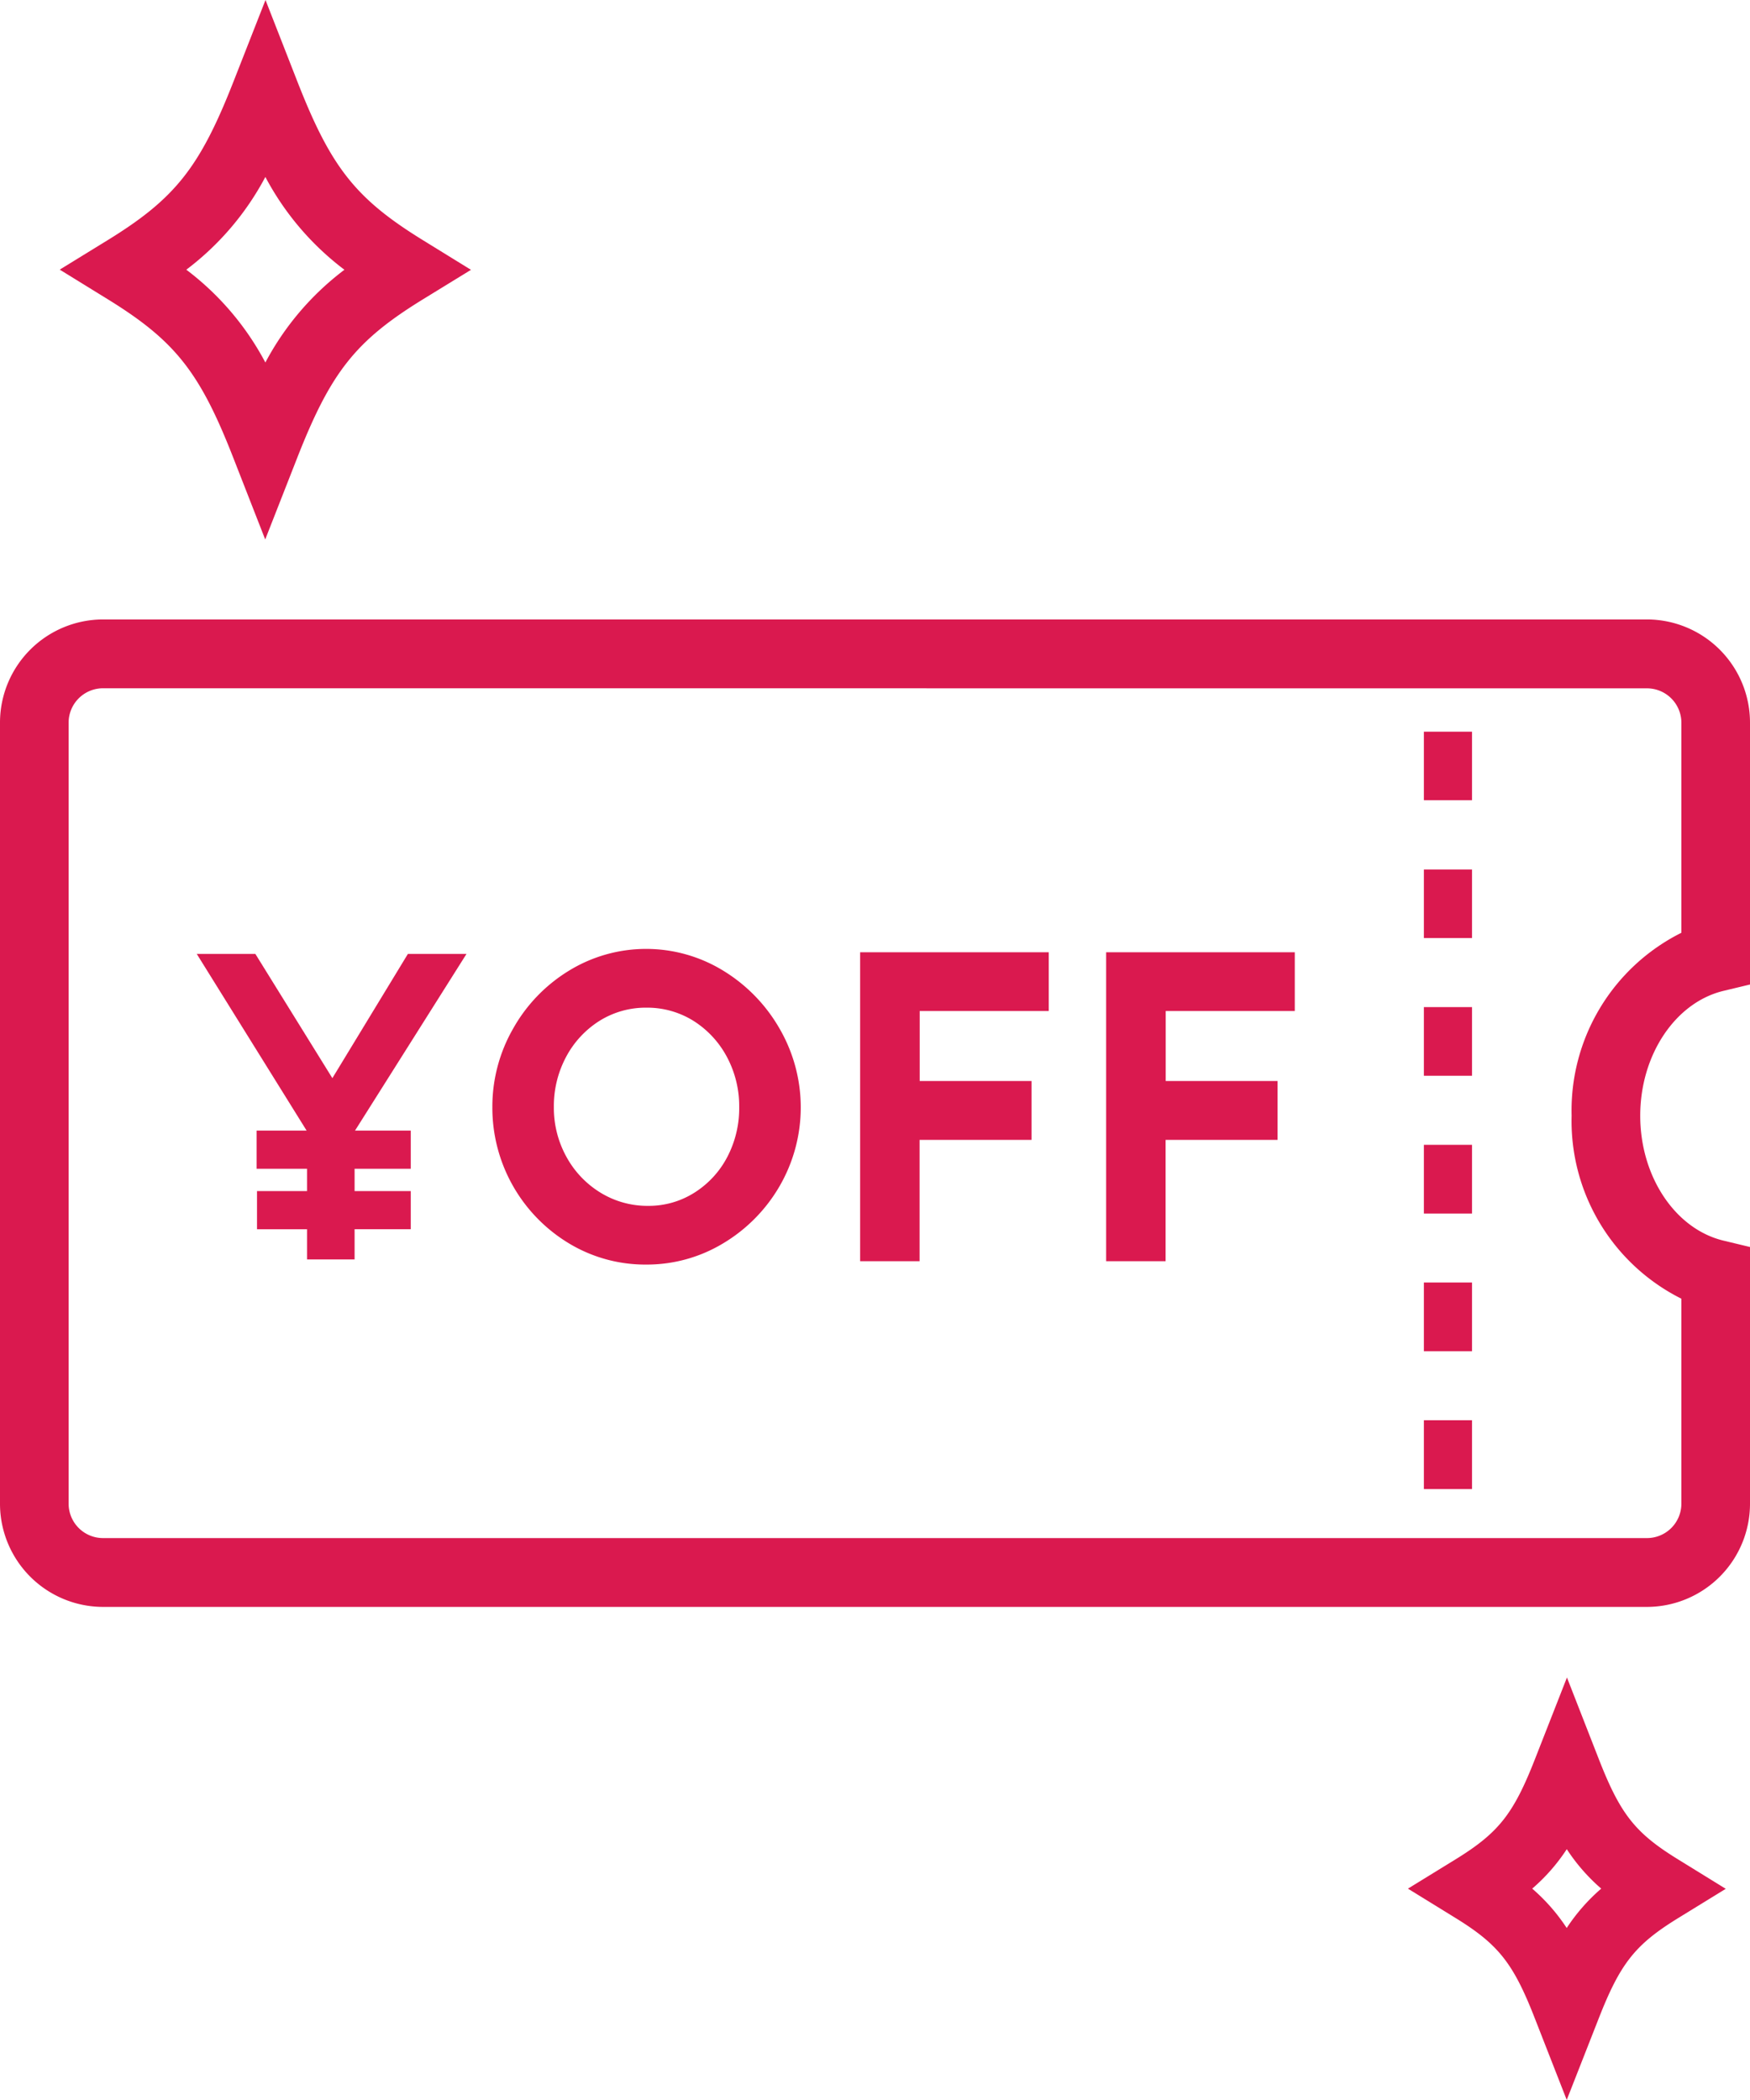
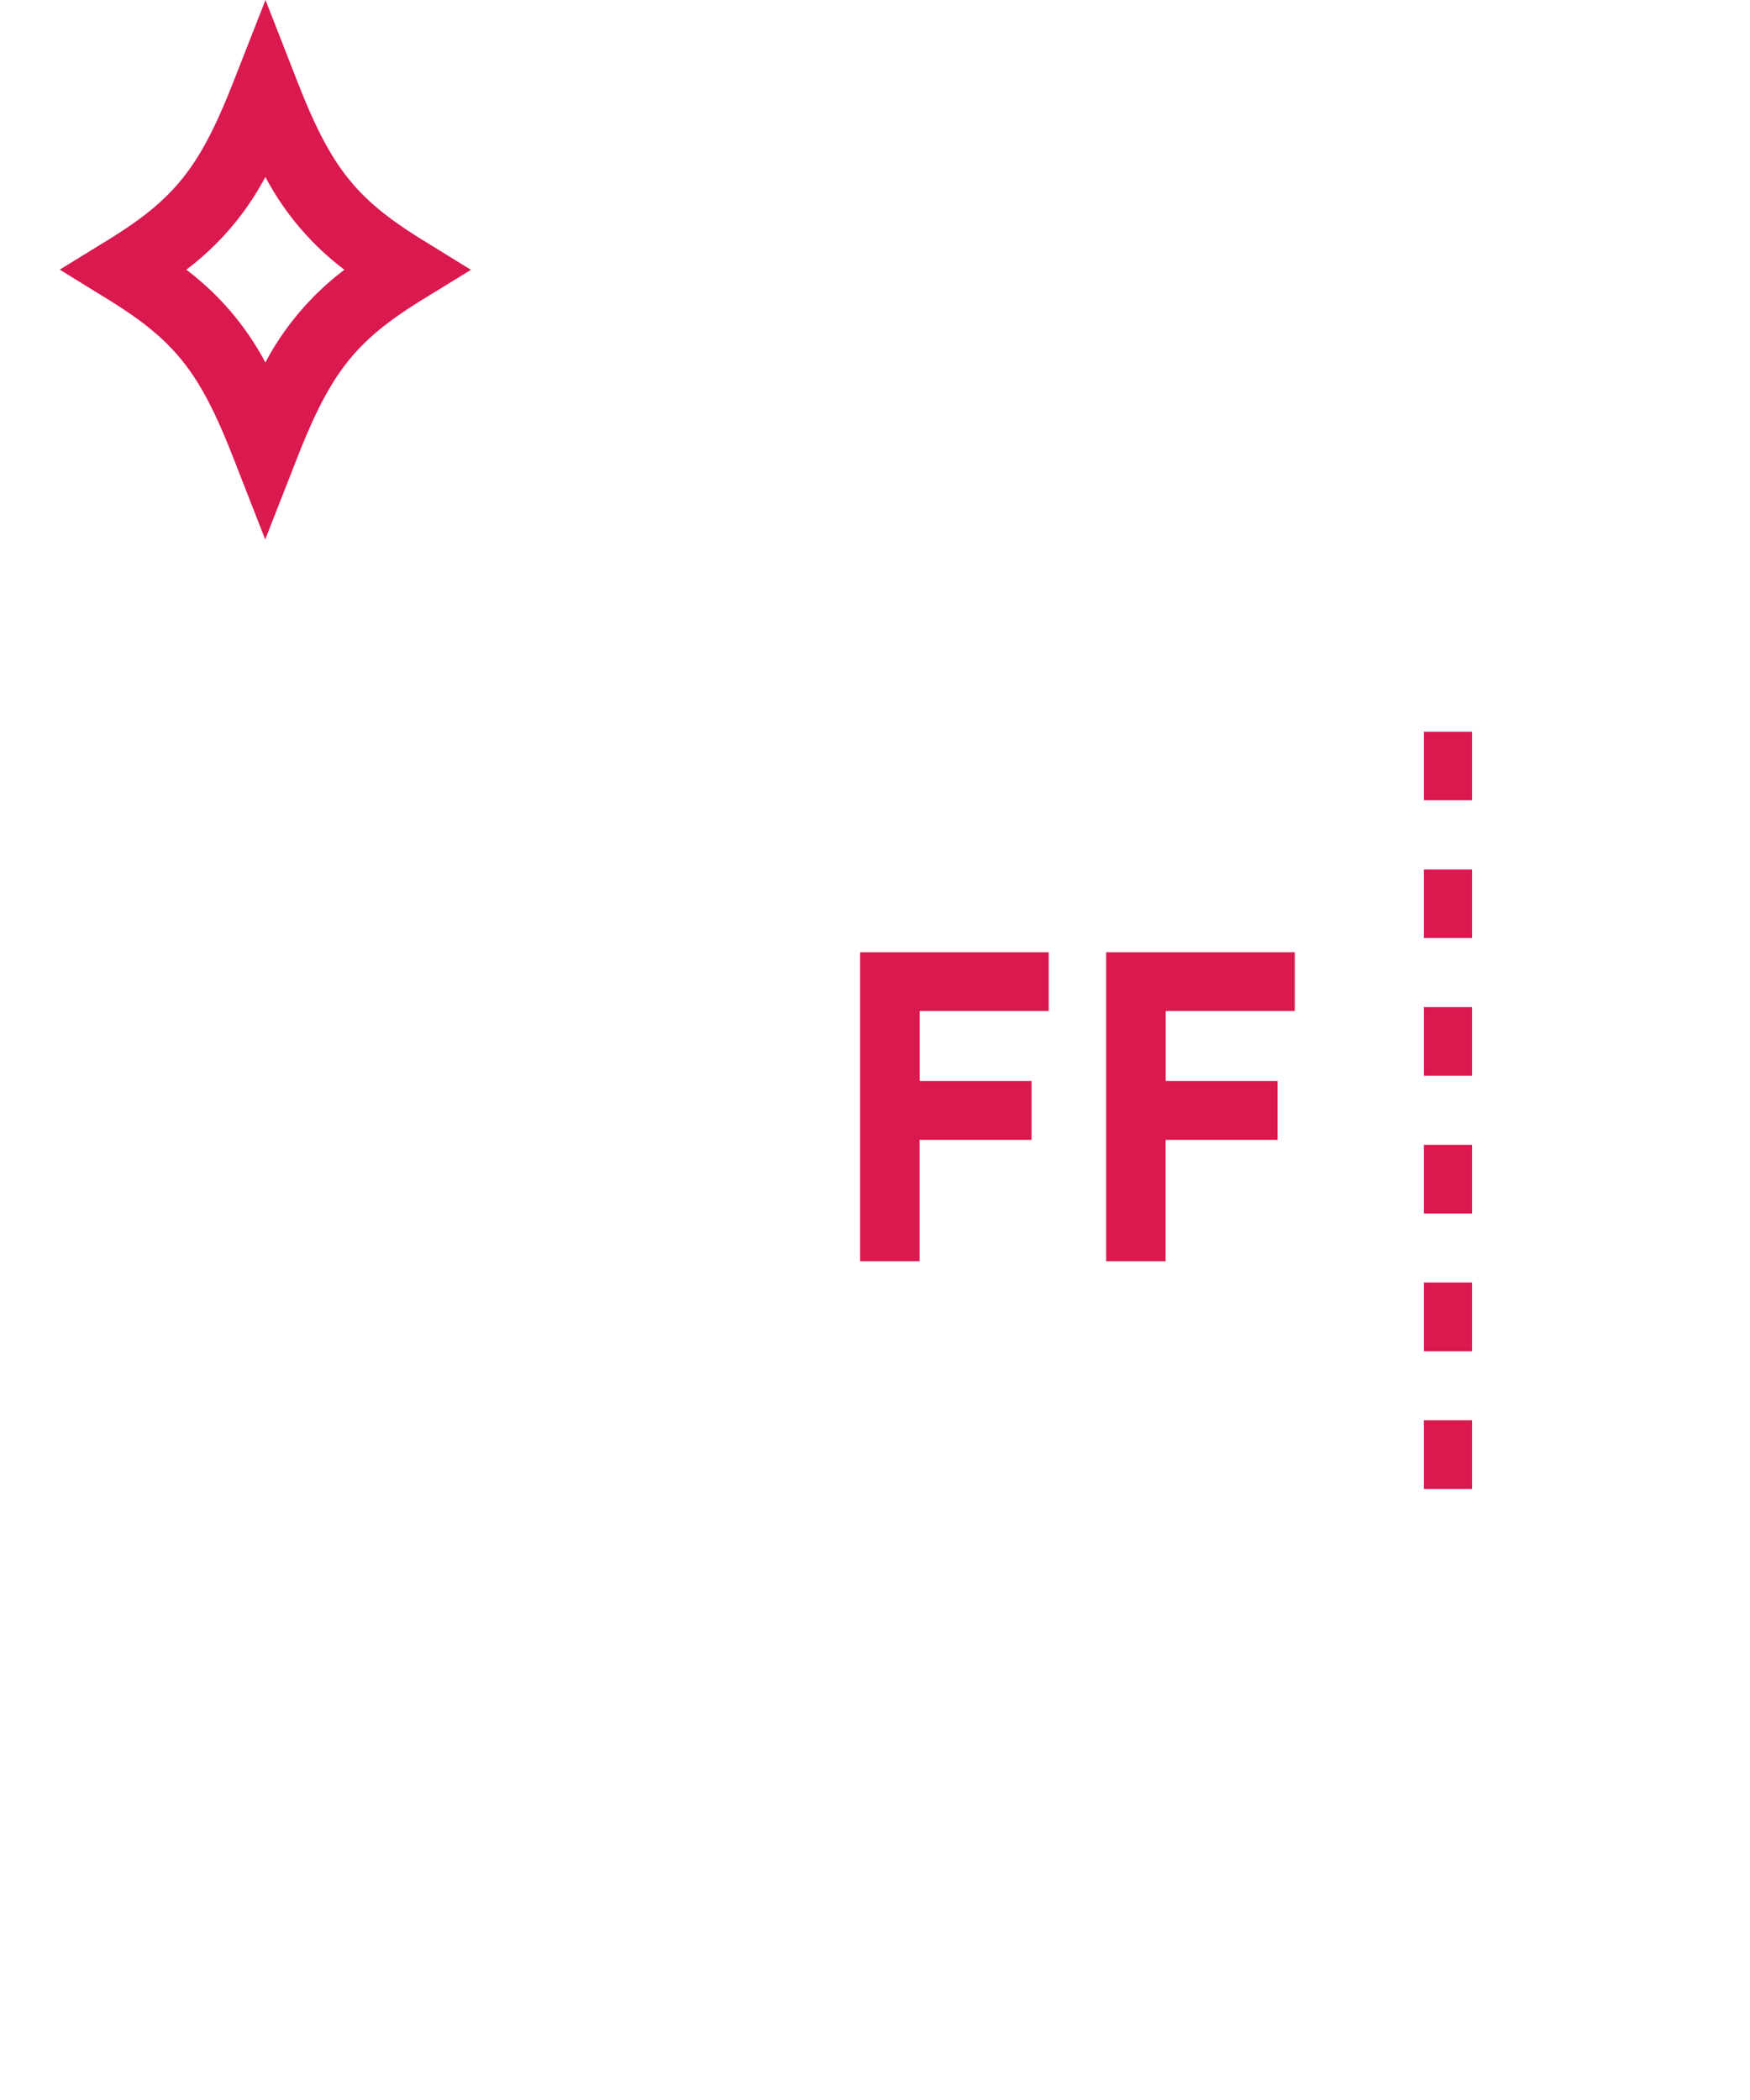
<svg xmlns="http://www.w3.org/2000/svg" width="80" height="95.995" viewBox="0 0 80 95.995">
  <defs>
    <clipPath id="a">
      <path data-name="Clip 4" d="M0 96h80V0H0z" fill="none" />
    </clipPath>
  </defs>
  <g data-name="グループ 2" fill="#da194f">
-     <path data-name="Fill 1" d="M75.294 73.459H4.706A4.719 4.719 0 010 68.738v-35.7a4.719 4.719 0 014.706-4.721h70.588A4.719 4.719 0 0180 33.038v11.968l-1.205.289c-2.21.529-3.813 2.93-3.813 5.71s1.6 5.183 3.813 5.711l1.205.29v11.732a4.719 4.719 0 01-4.706 4.721zM4.706 31.464a1.573 1.573 0 00-1.569 1.574v35.7a1.573 1.573 0 001.569 1.574h70.588a1.573 1.573 0 001.569-1.574v-9.369a9.085 9.085 0 01-5.018-8.365 9.083 9.083 0 015.018-8.363v-9.6a1.573 1.573 0 00-1.569-1.574z" />
    <g clip-path="url(#a)">
      <path data-name="Fill 3" d="M67.292 68.072h-2.2v-3.147h2.2v3.146zm0-6.3h-2.2v-3.143h2.2v3.146zm0-6.295h-2.2v-3.142h2.2v3.146zm0-6.3h-2.2v-3.138h2.2v3.146zm0-6.295h-2.2v-3.133h2.2v3.142zm0-6.3h-2.2v-3.133h2.2v3.146z" />
-       <path data-name="Fill 5" d="M16.229 51.685h2.549v1.745H16.21v1.018h2.568v1.745H16.21v1.382h-2.174v-1.381h-2.287v-1.745h2.287V53.43H11.73v-1.745h2.287l-5.023-8.078h2.679l3.521 5.68 3.453-5.68h2.679z" />
-       <path data-name="Fill 6" d="M29.537 57.809a6.74 6.74 0 01-3.529-.97 7.234 7.234 0 01-3.5-6.226 7.173 7.173 0 01.948-3.589 7.263 7.263 0 012.566-2.657 6.744 6.744 0 017.029 0 7.418 7.418 0 012.587 2.657 7.18 7.18 0 010 7.2 7.316 7.316 0 01-2.587 2.619 6.748 6.748 0 01-3.514.966zm.019-11.744a3.986 3.986 0 00-2.146.6 4.359 4.359 0 00-1.528 1.644 4.771 4.771 0 00-.563 2.3 4.626 4.626 0 00.572 2.27 4.372 4.372 0 001.556 1.64 4.1 4.1 0 002.184.606 3.891 3.891 0 002.118-.606 4.256 4.256 0 001.5-1.631 4.806 4.806 0 00.543-2.272 4.78 4.78 0 00-.562-2.3 4.376 4.376 0 00-1.528-1.648 3.986 3.986 0 00-2.146-.603z" />
      <path data-name="Fill 7" d="M47.943 43.532v2.686h-5.9v3.2h5.114v2.691h-5.119v5.546H39.32V43.532z" />
      <path data-name="Fill 8" d="M59.19 43.532v2.686h-5.9v3.2h5.112v2.691h-5.117v5.546h-2.718V43.532z" />
      <path data-name="Fill 9" d="M12.124 24.661l-1.458-3.73C9.131 17 8 15.574 4.91 13.67l-2.179-1.344 2.181-1.341c3.09-1.902 4.219-3.326 5.762-7.256L12.137 0l1.458 3.73c1.538 3.934 2.668 5.359 5.757 7.261l2.179 1.344-2.181 1.339c-3.092 1.9-4.223 3.327-5.764 7.258l-1.461 3.727zm.007-16.572a12.837 12.837 0 01-3.614 4.24 12.827 12.827 0 013.614 4.243 12.842 12.842 0 013.614-4.24 12.837 12.837 0 01-3.614-4.243z" />
-       <path data-name="Fill 10" d="M71.622 95.996l-1.459-3.73c-.983-2.518-1.66-3.375-3.623-4.586l-2.177-1.342 2.179-1.34c1.964-1.212 2.642-2.066 3.628-4.582l1.462-3.73 1.457 3.731c.985 2.521 1.663 3.378 3.625 4.585l2.178 1.344-2.179 1.34c-1.964 1.21-2.642 2.067-3.628 4.583l-1.462 3.725zm0-11.459a8.5 8.5 0 01-1.578 1.8 8.617 8.617 0 011.577 1.8 8.632 8.632 0 011.578-1.8 8.591 8.591 0 01-1.572-1.799z" />
    </g>
  </g>
</svg>